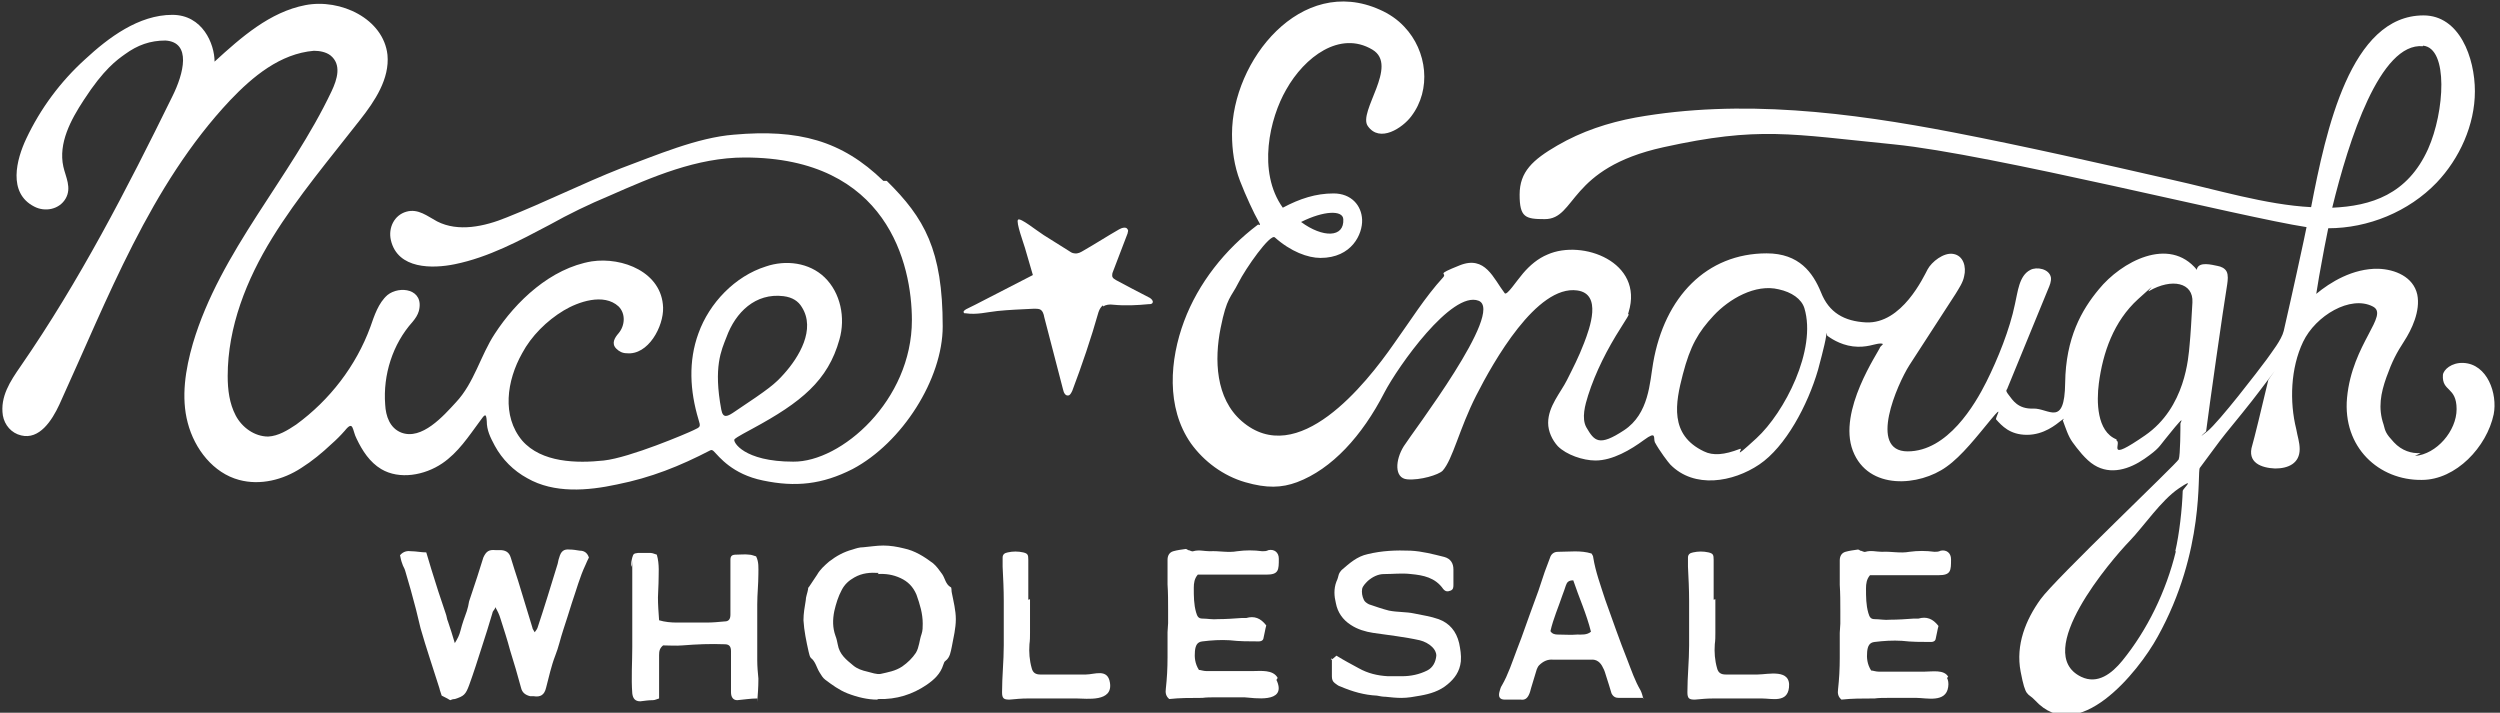
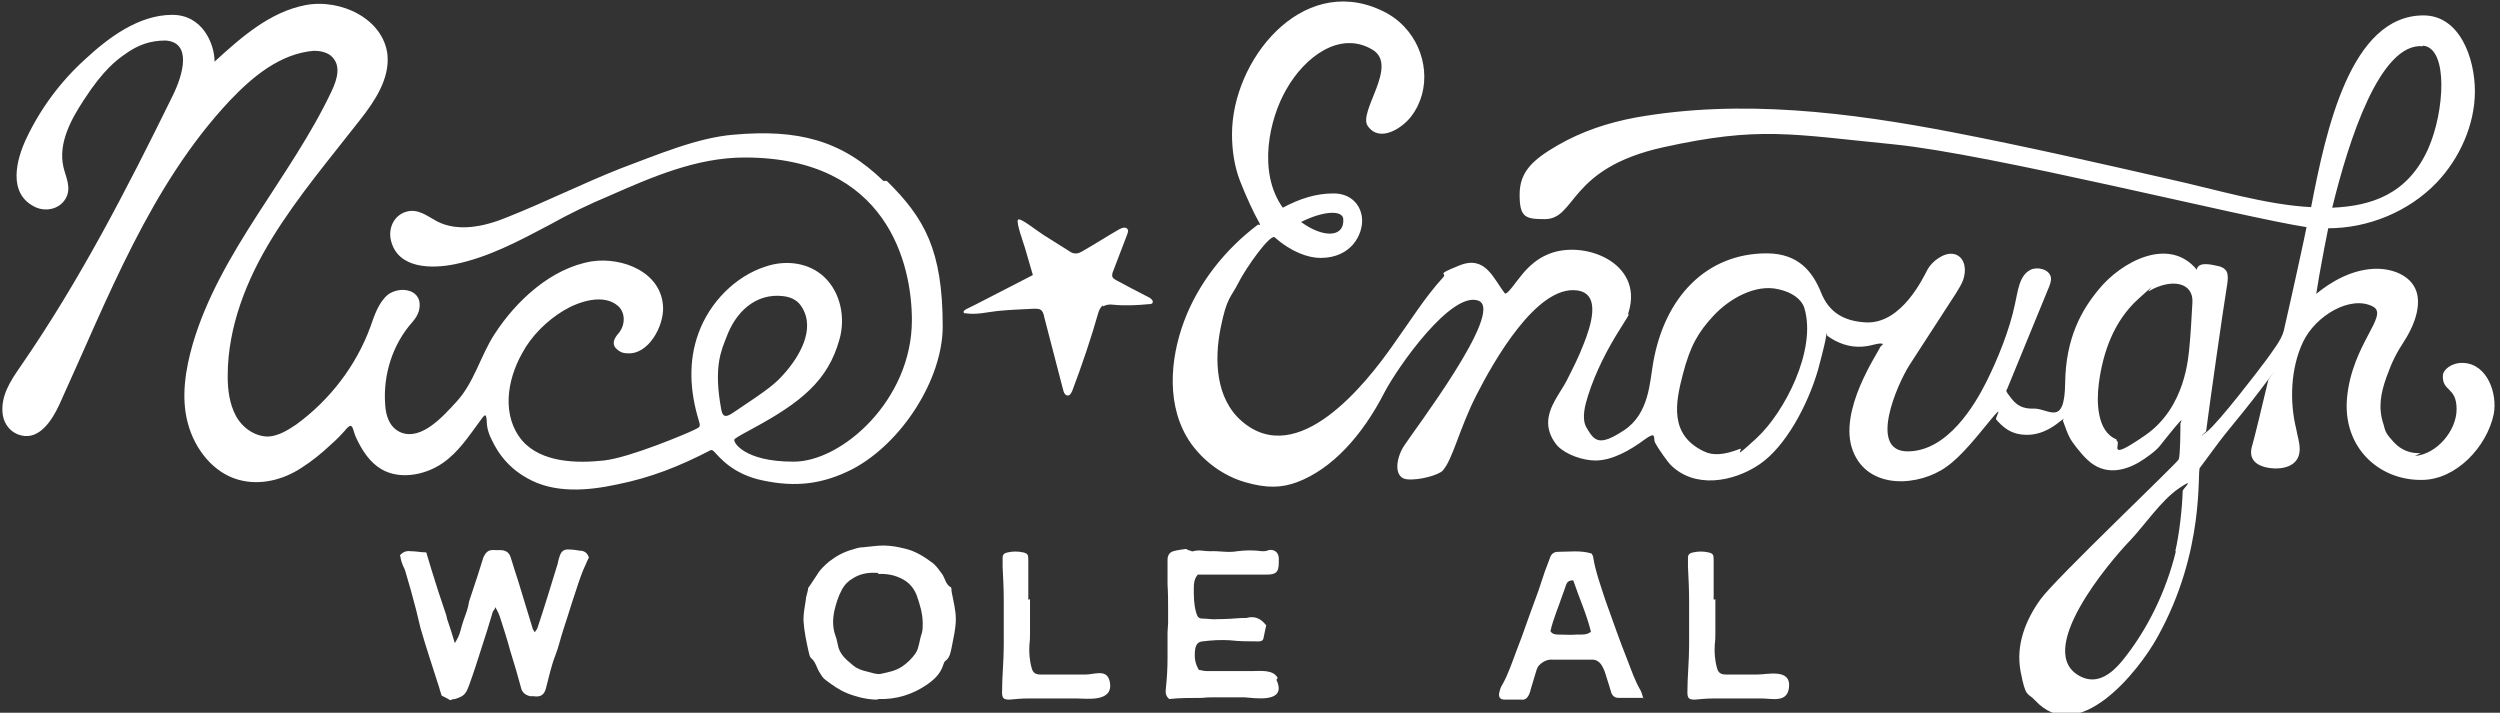
<svg xmlns="http://www.w3.org/2000/svg" id="uuid-cab99ca3-cb29-491f-8bb4-529d5b36a587" viewBox="0 0 438.1 124.9">
  <rect x="0" y="0" width="438.1" height="124.9" fill="#333333" stroke="none" />
  <path d="m424.2,79.4c-1.6.1-3.3-.4-4.7-1.9s-1.5-1.9-1.8-3.1c-1-2.9-.5-5.5.5-8.3s1.8-4.3,3.1-6.3,2.9-5.3,2.3-8.2c-.7-3.1-3.9-4.4-6.8-4.5-4.5-.1-8.5,2.4-10.9,4.4.3-2,.7-4.2,1-5.8.2-1.2.6-3.2,1.1-5.7,7,0,14.1-2.9,19-8,4-4.2,6.7-10.1,6.7-16s-2.7-13.3-9-13.3c-12.8,0-17.1,20.1-19.7,33.6-7.9-.4-16.7-3.1-24.4-4.8-12.7-2.9-25.4-5.8-38.3-8.3-18.2-3.5-37.2-5.9-55.7-2.6-4.8.9-9.4,2.4-13.7,4.9s-6.6,4.6-6.6,8.6,1,4.3,4.4,4.3c5.6,0,4-8.9,20.8-12.6s22.2-2.3,40.4-.5c17,1.7,61.1,12.8,72.3,14.5-.2.8-.3,1.6-.5,2.4-.3,1.4-1.8,8.4-3.5,15.8-.4,1.6-2.1,3.7-3,5-1.4,1.9-8.3,10.9-10.4,12.6s-.2,0-.2,0c.5-4,3-21.6,3.7-25.8.1-.7.2-1.6-.1-2.2-.3-.6-1-.9-1.6-1-1-.2-3.2-.8-3.6.5v.2c-4.9-6-13.3-1.4-17.2,3.4-3,3.6-5.8,8.5-5.9,16.4s-2.9,4.4-5.6,4.5-3.6-1.5-4.3-2.4-.3-.8-.2-1.2l7.1-17.3c.3-.7.6-1.4.5-2.1-.3-1.5-2.5-1.9-3.6-1.3-2,1-2.2,3.9-2.7,6-.9,4.4-3,9.6-5,13.6s-6.8,12.2-13.8,12.2-1.8-11.8.3-15.1c2.7-4.2,5.4-8.3,8.1-12.5.6-1,1.3-2,1.5-3.1.4-1.6-.1-3.6-1.9-3.9-1.7-.3-3.8,1.4-4.5,2.7s-4.5,9.6-10.8,9.3c-3.8-.2-6.5-1.7-7.9-5.3-1.4-3.4-3.8-6.8-9.5-6.8-10.5,0-17.9,7.6-19.9,19.2-.6,3.4-.7,8.9-5.1,11.8s-5.2,1.9-6.6-.5c-.9-1.6-.2-4,.3-5.6,1.3-4.1,3.4-8.2,5.7-11.8s1-1.8,1.4-2.8c2.7-8.8-8.1-12.8-14.2-10.1-1.7.7-3.1,1.9-4.3,3.3s-2.8,3.9-3.2,3.5c-2-2.6-3.4-6.7-7.9-4.9s-2.1,1.2-2.9,2.1c-3.2,3.5-5.8,7.7-8.6,11.6-5,7.2-16.9,22.1-26.7,13.6-4.6-4-4.8-10.8-3.7-16.3s1.8-5.3,3.1-7.9,5.6-8.7,6.4-8c2.8,2.5,5.8,3.6,8,3.6,5.5,0,7.4-4.2,7.3-6.7s-1.9-4.6-5-4.6-5.9.9-8.9,2.5c-4.5-6.3-2.3-15.7.6-20.7,3.2-5.7,9.4-10.4,15.1-7,4.7,2.8-2.6,10.9-.8,13.4,2.1,3,6.1.3,7.6-1.7,3.6-4.7,2.8-11.5-1.2-15.7-1.2-1.3-2.7-2.3-4.3-3-13.8-6.2-25.9,8.9-25.9,21.8,0,2.8.4,5.6,1.4,8.2s2.5,5.8,3.2,7,0,.5-.1.7c-5.7,4.3-10.4,10.2-12.9,16.9s-3.2,15.1,1.2,21.4c2.3,3.2,5.7,5.7,9.5,6.8s6.4,1,9.1,0c6.1-2.3,11.4-8.1,15.3-15.7,2.4-4.6,11.8-17.9,16.5-16.1s-11.6,23.1-13.1,25.5-1.7,5.6.6,5.8c2.3.2,5.5-.8,6.2-1.5,1.8-2,2.9-7.3,5.9-13.2,3-5.9,10.6-19.4,17.7-18.4,4.4.6,2.2,6.6,1.2,9.2s-1.9,4.3-3,6.5-3.3,4.6-3.3,7.5c0,1.5.7,3,1.7,4.1,1.5,1.5,4.4,2.5,6.6,2.5,3,0,6.2-1.9,8.5-3.6s1.6-.3,1.9.4c.8,1.5,2.4,3.6,2.7,3.9,4.2,4.3,11,3.1,15.6,0s8.5-10.4,10.3-16.6c.1-.4,1.2-4.4,1.4-5.8s0-.2.3-.1c.3.2,2,1.5,4.4,1.8s3.9-.5,4.8-.5.2.3,0,.6c-.3.9-7.5,11.2-4.8,18.2s11.7,6.2,16.4,2.8c2.7-1.9,5.4-5.4,7.8-8.3s.7-.3.9,0c1,1.1,2.4,2.7,5.4,2.7s5.1-1.8,6-2.5.2,0,.3,0c.5,1.3.9,2.7,1.7,3.8s2.3,3.1,3.8,4c2.9,1.8,6.2.7,8.8-1.1s2.6-2.2,3.6-3.4,1.5-1.9,2.4-2.9.3,0,.3.1c0,.6,0,5.6-.3,6.3s-21.6,20.9-24.2,24.5c-2.6,3.6-4.4,8-3.5,12.7s1.2,3.6,2.5,5c7.5,8.2,18.1-4.9,21.5-11.1,8.4-15.1,6.9-29,7.4-29.6,1-1.3,3.5-4.8,4.5-6,4.9-6,5-6.2,7.5-9.5s0,0,0,.1c-1.2,5.1-2.5,10.4-2.8,11.4-1,3.1,1.6,4,4,4.1,2.3,0,4.3-.9,4.3-3.4,0-1.2-.4-2.3-.6-3.5-1.2-4.8-1-10.7,1.2-15.3s8.3-8.2,12.2-6.2c3,1.5-3.6,6.5-4.5,16-.8,8.7,5.6,14.5,13.1,14.4,6,0,11.4-5.8,12.6-11.5.7-3.6-1.1-8.8-5.3-9-2.1-.1-3.5,1.2-3.6,2.1-.2,3,2.4,2,2.4,6,0,3.8-3.5,7.9-7.3,8.2Zm.4-71.4c4.5.4,3.8,11.6.9,18.1-3.6,8-10,10-16.8,10.3,2.9-11.9,8.4-29,15.9-28.3Zm-189.2,30.4c.2,3.3-3.6,3.3-7.4.5,4-2,7.3-2.1,7.4-.5Zm63.2,40.7c-6.1-2.9-5-8.5-3.7-13.5s2.7-7.4,5.4-10.3,7.3-5.6,11.4-4.6c2.3.5,4,1.7,4.5,3.3,2.2,7.3-3.5,18.3-8.4,22.8s-1.9,1.4-3,1.9c-2.6,1-4.6,1.2-6.2.4Zm82.7,17.5c-1.7,7-5,13.8-9.4,19.2-1.8,2.2-4.3,4.2-7.2,2.8-8.7-4.2,5.3-20.5,8.5-23.8,2.5-2.6,5.5-7.1,8.6-9.2s.8,0,.7.4c-.1,3.2-.6,7.6-1.3,10.6Zm-10.4-19.6c-3.5-1.4-3.5-6.7-3.1-9.8.7-5.4,2.6-10.9,6.9-14.8s1.2-1,1.9-1.4c4-2.3,7.8-1.5,7.6,2s-.3,5.4-.5,7.5-.7,10.9-7.8,15.8-4,1.3-5,.9Z" fill="#fff" stroke-width="0" />
  <path d="m193.3,53.7c.5-.3,1.1-.4,1.8-.3,2.1.2,4.1.1,6.2-.1.3,0,.6,0,.7-.3.1-.3-.2-.6-.5-.8-2-1-4-2.1-5.9-3.1-.3-.2-.6-.3-.7-.7,0-.2,0-.5.1-.7.9-2.3,1.7-4.5,2.6-6.8,0-.2.2-.5,0-.7-.2-.5-1-.3-1.5,0-2.1,1.2-4.1,2.5-6.2,3.7-.5.3-1,.6-1.6.5-.4,0-.8-.3-1.1-.5-1.4-.9-2.9-1.8-4.3-2.7s-4.1-3.1-4.5-2.7,1,4.2,1.2,4.9c.5,1.6.9,3.2,1.4,4.8l-6.8,3.5c-1.1.6-2.2,1.1-3.3,1.7s-2.5,1-1.9,1.5c0,0,.2,0,.2,0,2,.3,3.7-.2,5.6-.4s4.3-.3,6.4-.4c.3,0,.7,0,1,.1.5.2.7.8.8,1.4,1.1,4.2,2.2,8.5,3.3,12.7.1.5.4,1.1.9,1,.3,0,.5-.4.7-.8,1.7-4.5,3.3-9.2,4.6-13.8.2-.6.5-1,.8-1.2Z" fill="#fff" stroke-width="0" />
  <path d="m61.8,62.4h-.1" fill="#fff" stroke-width="0" />
-   <path d="m154.8,31.7c-7.3-7.1-14.9-9.1-26.2-8.1-6.4.5-13.6,3.6-19.8,5.9-6.6,2.6-13.2,5.9-20,8.6-3.9,1.6-8.5,2.6-12.2.7-1.7-.9-3.3-2.3-5.4-1.7-2.1.6-3.2,2.8-2.7,5,1.2,5.1,7.3,5,11.2,4.2,5.9-1.2,11.3-4.1,16.6-6.9,3.4-1.9,6.9-3.6,10.5-5.1,7.5-3.3,15.3-6.7,23.7-6.7,25,0,29.3,18.7,29.3,28.5,0,14.1-12.4,24.9-20.8,24.8-8.7,0-10.6-3.5-10.3-3.9s2.7-1.6,3.2-1.9c8.5-4.6,13.2-8.4,15.2-15.6,1.1-3.8.2-8.2-2.6-10.9-2.7-2.6-6.8-3.1-10.3-1.9-5.4,1.7-9.9,6.4-11.8,11.7-1.8,4.9-1.5,10.1,0,15.1.4,1.3.4,1.3-.9,1.9-1,.5-11.1,4.8-15.7,5.3-4.7.5-10.9.4-14.3-3.5-3.6-4.3-2.7-10.5,0-15.3,1.6-3,4.3-5.7,7.3-7.5,2.5-1.5,7-3.1,9.6-.7,1.3,1.3,1.1,3.4,0,4.7-.7.8-1.3,1.8-.4,2.7.5.5,1.1.8,1.8.8,3.8.4,6.5-4.7,6.4-8-.2-6.2-7.1-8.9-12.5-8.1-7.2,1.2-13.3,7-17,12.7-2.5,3.8-3.6,8.6-6.8,12-2.2,2.4-6,6.7-9.6,5.3-2-.8-2.7-2.9-2.8-4.9-.4-5.2,1.3-10.6,4.8-14.5.5-.6.9-1.2,1.1-1.9,1-3.9-3.4-4.5-5.5-2.8-1.6,1.4-2.3,3.6-3,5.6-2.5,6.8-7.1,12.8-13,17.1-1.5,1-3.1,2-4.9,2.1-2.4,0-4.6-1.6-5.7-3.7-1.1-2.1-1.4-4.5-1.4-6.9,0-8.6,3.3-16.9,7.8-24.2,4.5-7.3,10.1-13.9,15.4-20.7,2.6-3.3,5.2-7.2,4.8-11.4-.7-6.3-8.2-9.9-14.4-8.7-6.2,1.2-11.2,5.6-15.9,9.9,0-3.1-2.1-8.2-7.4-8.2-5.9,0-11.2,4-15.3,7.8-4.3,3.9-7.8,8.6-10.3,13.9-1.7,3.6-3.3,9.5,1.4,11.9,1.9,1,4.4.5,5.5-1.4,1.1-1.9,0-3.8-.4-5.6-.9-4.1,1.3-8.2,3.6-11.7,3.5-5.4,5.8-7,7.2-8,2.2-1.6,4.4-2.4,7.1-2.4,4.6.3,3.2,5.8,1.2,9.8-8,16.3-16.3,32.4-26.6,47.3-1.8,2.6-3.6,5.3-3.1,8.6.3,1.7,1.5,3.1,3.2,3.5,3.2.8,5.4-2.6,6.7-5.4,8.5-18.6,15.9-38.4,29.9-53.3,4-4.2,8.8-8.2,14.7-8.7,1,0,2.1.2,2.9.8,2,1.6,1.2,4.2.2,6.3-7.2,15.2-19.5,28-24.3,44.2-1.3,4.5-2.1,9.4-.9,13.9,1.2,4.6,4.5,8.8,9,10,3.7,1,7.7,0,10.9-2.1,1.9-1.2,3.6-2.6,5.3-4.2.8-.7,1.6-1.5,2.3-2.3,1.6-2,1.3-.1,2.1,1.4,1,2.1,2.3,4.1,4.3,5.3,3.2,1.9,7.6,1.1,10.7-1,2.8-1.9,4.6-4.7,6.6-7.4.9-1.3,1.1-1.4,1.2,0,0,1.6.6,2.8,1.4,4.3,1.3,2.4,3.3,4.4,5.7,5.7,4.7,2.7,10.6,2.2,15.7,1.1,6-1.2,11-3.2,16.4-6,.2-.1.4,0,.6.2.9.9,3.2,4,8.6,5.1,5.7,1.2,10.4.7,15.7-2,8.7-4.6,15.8-15.8,15.8-25,0-13.4-3.2-19-9.8-25.5Zm-28.4,40.1c-1.4-7.5,0-10.4.9-12.7,1.6-4.4,5.1-7.8,10-7.2,1.6.2,2.6.9,3.2,1.9,2.5,3.9-.5,8.8-3.1,11.7-1.6,1.8-2.6,2.6-8.6,6.6-1.3.9-2.1,1.3-2.4-.3Z" fill="#fff" stroke-width="0" />
+   <path d="m154.8,31.7c-7.3-7.1-14.9-9.1-26.2-8.1-6.4.5-13.6,3.6-19.8,5.9-6.6,2.6-13.2,5.9-20,8.6-3.9,1.6-8.5,2.6-12.2.7-1.7-.9-3.3-2.3-5.4-1.7-2.1.6-3.2,2.8-2.7,5,1.2,5.1,7.3,5,11.2,4.2,5.9-1.2,11.3-4.1,16.6-6.9,3.4-1.9,6.9-3.6,10.5-5.1,7.5-3.3,15.3-6.7,23.7-6.7,25,0,29.3,18.7,29.3,28.5,0,14.1-12.4,24.9-20.8,24.8-8.7,0-10.6-3.5-10.3-3.9s2.7-1.6,3.2-1.9c8.5-4.6,13.2-8.4,15.2-15.6,1.1-3.8.2-8.2-2.6-10.9-2.7-2.6-6.8-3.1-10.3-1.9-5.4,1.7-9.9,6.4-11.8,11.7-1.8,4.9-1.5,10.1,0,15.1.4,1.3.4,1.3-.9,1.9-1,.5-11.1,4.8-15.7,5.3-4.7.5-10.9.4-14.3-3.5-3.6-4.3-2.7-10.5,0-15.3,1.6-3,4.3-5.7,7.3-7.5,2.5-1.5,7-3.1,9.6-.7,1.3,1.3,1.1,3.4,0,4.7-.7.8-1.3,1.8-.4,2.7.5.5,1.1.8,1.8.8,3.8.4,6.5-4.7,6.4-8-.2-6.2-7.1-8.9-12.5-8.1-7.2,1.2-13.3,7-17,12.7-2.5,3.8-3.6,8.6-6.8,12-2.2,2.4-6,6.7-9.6,5.3-2-.8-2.7-2.9-2.8-4.9-.4-5.2,1.3-10.6,4.8-14.5.5-.6.9-1.2,1.1-1.9,1-3.9-3.4-4.5-5.5-2.8-1.6,1.4-2.3,3.6-3,5.6-2.5,6.8-7.1,12.8-13,17.1-1.5,1-3.1,2-4.9,2.1-2.4,0-4.6-1.6-5.7-3.7-1.1-2.1-1.4-4.5-1.4-6.9,0-8.6,3.3-16.9,7.8-24.2,4.5-7.3,10.1-13.9,15.4-20.7,2.6-3.3,5.2-7.2,4.8-11.4-.7-6.3-8.2-9.9-14.4-8.7-6.2,1.2-11.2,5.6-15.9,9.9,0-3.1-2.1-8.2-7.4-8.2-5.9,0-11.2,4-15.3,7.8-4.3,3.9-7.8,8.6-10.3,13.9-1.7,3.6-3.3,9.5,1.4,11.9,1.9,1,4.4.5,5.5-1.4,1.1-1.9,0-3.8-.4-5.6-.9-4.1,1.3-8.2,3.6-11.7,3.5-5.4,5.8-7,7.2-8,2.2-1.6,4.4-2.4,7.1-2.4,4.6.3,3.2,5.8,1.2,9.8-8,16.3-16.3,32.4-26.6,47.3-1.8,2.6-3.6,5.3-3.1,8.6.3,1.7,1.5,3.1,3.2,3.5,3.2.8,5.4-2.6,6.7-5.4,8.5-18.6,15.9-38.4,29.9-53.3,4-4.2,8.8-8.2,14.7-8.7,1,0,2.1.2,2.9.8,2,1.6,1.2,4.2.2,6.3-7.2,15.2-19.5,28-24.3,44.2-1.3,4.5-2.1,9.4-.9,13.9,1.2,4.6,4.5,8.8,9,10,3.7,1,7.7,0,10.9-2.1,1.9-1.2,3.6-2.6,5.3-4.2.8-.7,1.6-1.5,2.3-2.3,1.6-2,1.3-.1,2.1,1.4,1,2.1,2.3,4.1,4.3,5.3,3.2,1.9,7.6,1.1,10.7-1,2.8-1.9,4.6-4.7,6.6-7.4.9-1.3,1.1-1.4,1.2,0,0,1.6.6,2.8,1.4,4.3,1.3,2.4,3.3,4.4,5.7,5.7,4.7,2.7,10.6,2.2,15.7,1.1,6-1.2,11-3.2,16.4-6,.2-.1.4,0,.6.2.9.9,3.2,4,8.6,5.1,5.7,1.2,10.4.7,15.7-2,8.7-4.6,15.8-15.8,15.8-25,0-13.4-3.2-19-9.8-25.5Zm-28.4,40.1c-1.4-7.5,0-10.4.9-12.7,1.6-4.4,5.1-7.8,10-7.2,1.6.2,2.6.9,3.2,1.9,2.5,3.9-.5,8.8-3.1,11.7-1.6,1.8-2.6,2.6-8.6,6.6-1.3.9-2.1,1.3-2.4-.3" fill="#fff" stroke-width="0" />
  <path d="m86.7,106.7c-.2.3-.4.5-.4.7-.6,2-1.2,4-1.9,6.1-.7,2.2-1.4,4.4-2.2,6.6-.6,1.6-.9,1.9-2.5,2.4-.3,0-.6.1-.8.2-.5-.3-.9-.5-1.5-.8-.1-.4-.3-.8-.4-1.3-1.1-3.5-2.3-7-3.3-10.5-.3-1.1-.5-2.2-.8-3.3-.6-2.3-1.2-4.5-1.9-6.8-.1-.4-.4-.8-.5-1.2-.2-.5-.3-1-.4-1.5.6-.7,1.3-.8,2-.7.8,0,1.7.2,2.6.2.3,1,.6,2,.9,3,.8,2.6,1.6,5.1,2.5,7.7.2.5.2,1,.4,1.4.4,1.2.8,2.4,1.2,3.8.5-.8.8-1.4,1-2.2.3-1.2.7-2.3,1.1-3.4.2-.6.3-1.1.4-1.7.6-1.9,1.3-3.8,1.9-5.8.2-.6.4-1.3.6-1.9.5-1.1,1-1.4,2.1-1.3.3,0,.5,0,.8,0,.9,0,1.6.3,1.9,1.3.4,1.4.9,2.8,1.3,4.1.8,2.7,1.7,5.5,2.5,8.2,0,.2.2.4.4.8.2-.3.4-.5.5-.8,1.2-3.6,2.3-7.2,3.4-10.8.2-.5.2-1,.4-1.5.3-1.1.8-1.5,1.8-1.4.6,0,1.2.1,1.8.2.7,0,1.3.3,1.6,1.2-.2.4-.4.8-.6,1.3-1,2.1-1.6,4.4-2.4,6.7-.5,1.6-1,3.2-1.5,4.7-.5,1.5-.8,3-1.4,4.5-.7,1.8-1.1,3.7-1.6,5.6-.3,1.3-1,1.7-2.2,1.5-.2,0-.4,0-.6,0-.8-.2-1.4-.6-1.6-1.5-.6-2.2-1.2-4.3-1.9-6.5-.5-1.9-1.1-3.7-1.7-5.6-.2-.7-.5-1.3-.9-2Z" fill="#fff" stroke-width="0" />
-   <path d="m132.7,122.4c-1.2,0-2.3.2-3.5.3-.7,0-1.1-.5-1.1-1.4,0-1.7,0-3.4,0-5.1,0-.7,0-1.4,0-2.1,0-.9-.4-1.2-1.1-1.2-2.5-.1-4.9,0-7.4.2-1.2.1-2.3,0-3.4,0-.6.5-.7,1-.7,1.7,0,2.1,0,4.3,0,6.4,0,.4,0,.7,0,1.2-.4.1-.7.3-1.1.3-.7,0-1.4.1-2.2.2-.9,0-1.3-.5-1.4-1.4-.2-2.7,0-5.4,0-8.1,0-4.3,0-8.7,0-13s0-.8-.1-1.1c-.2-.6,0-1.1.1-1.6.2-.7.3-.7,1-.8.7,0,1.4,0,2.2,0,.4,0,.7.2,1.1.3.5,1.7.3,3.4.3,5,0,.8-.1,1.7-.1,2.5,0,1.3.1,2.6.2,4,1,.3,2.1.4,3.1.4,1.7,0,3.5,0,5.2,0,1.1,0,2.1-.1,3.2-.2.7,0,1-.4,1-1.2,0-2.7,0-5.3,0-8,0-.5,0-1.1,0-1.6,0-.7.3-.9,1-.9.8,0,1.5-.1,2.3,0,.4,0,.8.2,1.2.3.5,1,.4,2,.4,3.1,0,1.8-.2,3.5-.2,5.3,0,3.3,0,6.5,0,9.8,0,1.1.1,2.2.2,3.2,0,0,0,.2,0,.2,0,1.3-.1,2.6-.2,3.9Z" fill="#fff" stroke-width="0" />
  <path d="m153.7,122.6c-1.6,0-3.4-.4-5.2-1.1-1.5-.6-2.7-1.5-3.9-2.4-.4-.3-.7-.8-1-1.3-.5-.8-.7-1.9-1.5-2.5-.2-.2-.3-.7-.4-1.1-.4-1.8-.8-3.7-.9-5.5,0-1.2.2-2.3.4-3.5,0-.6.3-1.3.4-1.9,0-.2,0-.3.2-.5.5-.7.9-1.4,1.4-2.1.5-.9,1.3-1.6,2.1-2.3,1.3-1,2.6-1.7,4.1-2.1.6-.2,1.2-.4,1.9-.4,1.2-.1,2.3-.3,3.5-.3,1.2,0,2.4.2,3.6.5,1.9.4,3.5,1.4,5.1,2.6.6.5,1.1,1.2,1.6,1.9.5.7.6,1.8,1.5,2.3.2,0,.1.7.2,1,.3,1.5.7,3.1.7,4.6,0,1.6-.4,3.2-.7,4.8-.2.9-.3,1.9-1.1,2.5-.2.1-.3.4-.4.7-.5,1.6-1.6,2.6-2.9,3.5-2.5,1.7-5.3,2.6-8.5,2.5Zm.3-22.2c-1.5-.1-2.9,0-4.3.8-.9.5-1.7,1.2-2.2,2.2-.6,1.1-1,2.4-1.3,3.7-.3,1.5-.3,2.9.2,4.3.2.5.3,1,.4,1.5.3,1.8,1.5,2.7,2.7,3.7.7.6,1.6.9,2.5,1.1.8.2,1.6.5,2.3.4,1.3-.3,2.6-.5,3.8-1.3,1-.7,1.8-1.5,2.4-2.4.6-1,.6-2.2,1-3.3.2-.6.2-1.2.2-1.8,0-1.8-.5-3.4-1.1-5.1-.6-1.4-1.5-2.3-2.8-2.9-1.3-.6-2.6-.8-4-.7Z" fill="#fff" stroke-width="0" />
  <path d="m180.5,105c0,2,0,3.9,0,5.9,0,.7,0,1.3-.1,2-.1,1.4,0,2.8.4,4.2.2.8.7,1.1,1.5,1.1,1.9,0,3.7,0,5.6,0,.8,0,1.6,0,2.4,0,1.5,0,3.8-1.1,4.2,1.4.6,3.5-4.1,2.8-5.8,2.8-1.6,0-3.1,0-4.7,0-1.3,0-2.6,0-3.9,0-1.1,0-2.1.1-3.2.2-1,0-1.3-.2-1.3-1.3,0-2.7.3-5.5.3-8.2,0-1.7,0-3.4,0-5.1,0-.9,0-1.8,0-2.7,0-2-.1-4-.2-6,0-.5,0-1.1,0-1.6,0-.5.3-.8.9-.9.9-.2,1.8-.2,2.7,0,.8.2.9.4.9,1.3,0,2.3,0,4.7,0,7Z" fill="#fff" stroke-width="0" />
  <path d="m223.7,119.1c0,0,0,.2.1.3,1.6,3.9-4.1,2.9-5.7,2.8-1,0-1.9,0-2.9,0s-1.6,0-2.3,0c-.7,0-1.5,0-2.2.1-.1,0-.2,0-.3,0-1.9,0-3.7,0-5.5.2-.6-.5-.7-1.1-.6-1.8.2-1.8.3-3.6.3-5.5,0-1.5,0-2.9,0-4.4,0-.5.1-1.1.1-1.6,0-.8,0-1.6,0-2.3,0-1.5,0-3-.1-4.5,0-1.4,0-2.8,0-4.3,0-.7.3-1.3,1-1.5.7-.2,1.5-.3,2.2-.4.1,0,.3.1.4.2.3,0,.6.3.9.2,1-.3,1.9,0,2.9,0,1.6-.1,3.2.3,4.8,0,1.5-.2,2.9-.2,4.4,0,.4,0,.7,0,1.1-.2,1-.2,1.8.4,1.8,1.5,0,2,0,2.8-2.2,2.8-3.1,0-6.2,0-9.4,0h-2.6c-.6.7-.7,1.5-.7,2.3,0,1.5,0,2.9.4,4.3.2.7.4,1.1,1.1,1.1.9,0,1.8.2,2.7.1,1.4,0,2.8-.1,4.2-.2.3,0,.5,0,.8,0,1.4-.4,2.5,0,3.5,1.3-.2.7-.3,1.5-.5,2.3-.1.4-.5.5-.8.5-1.7,0-3.4,0-5.1-.2-1.6-.1-3.2,0-4.8.2-.9.1-1.2.7-1.3,1.7-.1,1.1,0,2.2.7,3.3.3,0,.8.2,1.3.2,2.7,0,5.4,0,8.1,0,1.4,0,3.6-.3,4.4,1.2Z" fill="#fff" stroke-width="0" />
-   <path d="m233.2,115.7c.4-.3.7-.5,1-.8,1.3.8,2.6,1.5,3.9,2.2,1.6.9,3.3,1.3,5.1,1.4.8,0,1.7,0,2.5,0,1.5,0,3-.3,4.4-1,1-.5,1.5-1.5,1.6-2.6,0-.6-.3-1.1-.7-1.5-.6-.6-1.4-1-2.2-1.2-2.7-.6-5.5-.9-8.2-1.3-1.3-.2-2.7-.6-3.9-1.4-1.4-.9-2.3-2.2-2.6-3.8-.3-1.2-.4-2.5.1-3.8.2-.4.3-.8.4-1.2.1-.3.3-.6.5-.8,1.4-1.2,2.7-2.4,4.6-2.8,2.5-.6,4.9-.7,7.5-.6,2,.1,3.9.6,5.9,1.1,1.1.3,1.6,1.1,1.6,2.2,0,.9,0,1.7,0,2.6,0,.5,0,.9-.5,1.1-.5.2-.9.2-1.3-.3-1.4-2-3.5-2.4-5.6-2.6-1.6-.2-3.2,0-4.8,0-1,0-2,.5-2.8,1.2-.4.4-.9.9-1,1.4-.1.6,0,1.3.3,1.9.1.3.5.6.9.8,1.2.4,2.3.8,3.5,1.1,1.5.3,3,.2,4.4.5,1.4.3,2.9.5,4.3,1,1.9.7,3.1,2.1,3.6,4.2.2,1,.4,2.1.3,3.2-.2,1.8-1.1,3-2.3,4-1.4,1.2-3.1,1.7-4.8,2-1.1.2-2.2.4-3.3.4-.9,0-1.9-.1-2.8-.2-.5,0-1-.1-1.5-.2-2.2-.1-4.3-.7-6.4-1.6-.4-.1-.7-.4-1-.6-.4-.3-.5-.7-.5-1.2,0-1,0-2.1,0-3.2Z" fill="#fff" stroke-width="0" />
  <path d="m288,122.3c-.6,0-.9,0-1.2,0-1,0-2.1,0-3.1,0-.6,0-1-.2-1.3-.8-.3-1-.6-2-.9-2.9-.2-.6-.3-1.1-.6-1.6-.4-.9-1.1-1.5-2.1-1.4-1.7,0-3.4,0-5.1,0-.5,0-1,0-1.5,0-1-.1-1.8.3-2.5,1-.2.2-.3.5-.4.7-.3,1.1-.7,2.2-1,3.3-.1.4-.2.8-.4,1.2-.3.6-.7.9-1.4.8-.9,0-1.9,0-2.8,0-.9,0-1.2-.5-.9-1.5.1-.4.2-.7.4-1,1.1-1.9,1.8-4.1,2.6-6.2.3-.7.5-1.4.8-2.1,1-2.8,2-5.6,3-8.3.4-1.1.7-2.2,1.1-3.3.3-.8.6-1.6.9-2.4.2-.7.7-1.1,1.4-1.1,2,0,4-.3,5.9.3.1.2.3.4.3.7.4,2.5,1.3,4.9,2.1,7.4,1.3,3.6,2.5,7.1,3.9,10.6.7,1.8,1.3,3.6,2.3,5.3.2.4.3.8.5,1.5Zm-12.3-20.6c-.8,0-1.1.3-1.3.9-.2.6-.4,1.2-.6,1.7-.7,2.1-1.6,4.1-2.1,6.3.3.5.8.6,1.3.6,1.1,0,2.3.1,3.4,0,.8,0,1.7.1,2.4-.5-.8-3.2-2.1-6-3.1-9Z" fill="#fff" stroke-width="0" />
  <path d="m300.6,105c0,2,0,3.9,0,5.9,0,.7,0,1.3-.1,2-.1,1.4,0,2.8.4,4.2.2.8.7,1.1,1.5,1.1,1.9,0,3.7,0,5.6,0,1.8,0,5.9-1.1,5.5,2.3-.3,2.7-3,1.9-4.7,1.9-1.6,0-3.1,0-4.7,0-1.3,0-2.6,0-3.9,0-1.1,0-2.1.1-3.2.2-1,0-1.3-.2-1.3-1.3,0-2.7.3-5.5.3-8.2,0-1.7,0-3.4,0-5.1,0-.9,0-1.8,0-2.7,0-2-.1-4-.2-6,0-.5,0-1.1,0-1.6,0-.5.3-.8.9-.9.9-.2,1.8-.2,2.7,0,.8.2.9.4.9,1.3,0,2.3,0,4.7,0,7Z" fill="#fff" stroke-width="0" />
-   <path d="m341.2,118.8c.2.4.3.9.2,1.6-.4,2.8-3.8,1.9-5.5,1.9-1,0-1.9,0-2.9,0s-1.6,0-2.3,0c-.7,0-1.5,0-2.2.1-.1,0-.2,0-.3,0-1.9,0-3.7,0-5.5.2-.6-.5-.7-1.1-.6-1.8.2-1.8.3-3.6.3-5.5,0-1.5,0-2.9,0-4.4,0-.5.1-1.1.1-1.6,0-.8,0-1.6,0-2.3,0-1.5,0-3-.1-4.5,0-1.4,0-2.8,0-4.3,0-.7.3-1.3,1-1.5.7-.2,1.5-.3,2.2-.4.1,0,.3.1.4.2.3,0,.6.3.9.2,1-.3,1.9,0,2.9,0,1.6-.1,3.2.3,4.8,0,1.5-.2,2.9-.2,4.4,0,.4,0,.7,0,1.1-.2,1-.2,1.8.4,1.8,1.5,0,2,0,2.8-2.2,2.8-3.1,0-6.2,0-9.4,0h-2.6c-.6.7-.7,1.5-.7,2.3,0,1.5,0,2.9.4,4.3.2.7.4,1.1,1.1,1.1.9,0,1.8.2,2.7.1,1.4,0,2.8-.1,4.2-.2.3,0,.5,0,.8,0,1.4-.4,2.5,0,3.5,1.3-.2.7-.3,1.5-.5,2.3-.1.4-.5.5-.8.5-1.7,0-3.4,0-5.1-.2-1.6-.1-3.2,0-4.8.2-.9.1-1.2.7-1.3,1.7-.1,1.1,0,2.2.7,3.3.3,0,.8.2,1.3.2,2.7,0,5.4,0,8.1,0,1.3,0,3.4-.4,4.1.9Z" fill="#fff" stroke-width="0" />
</svg>